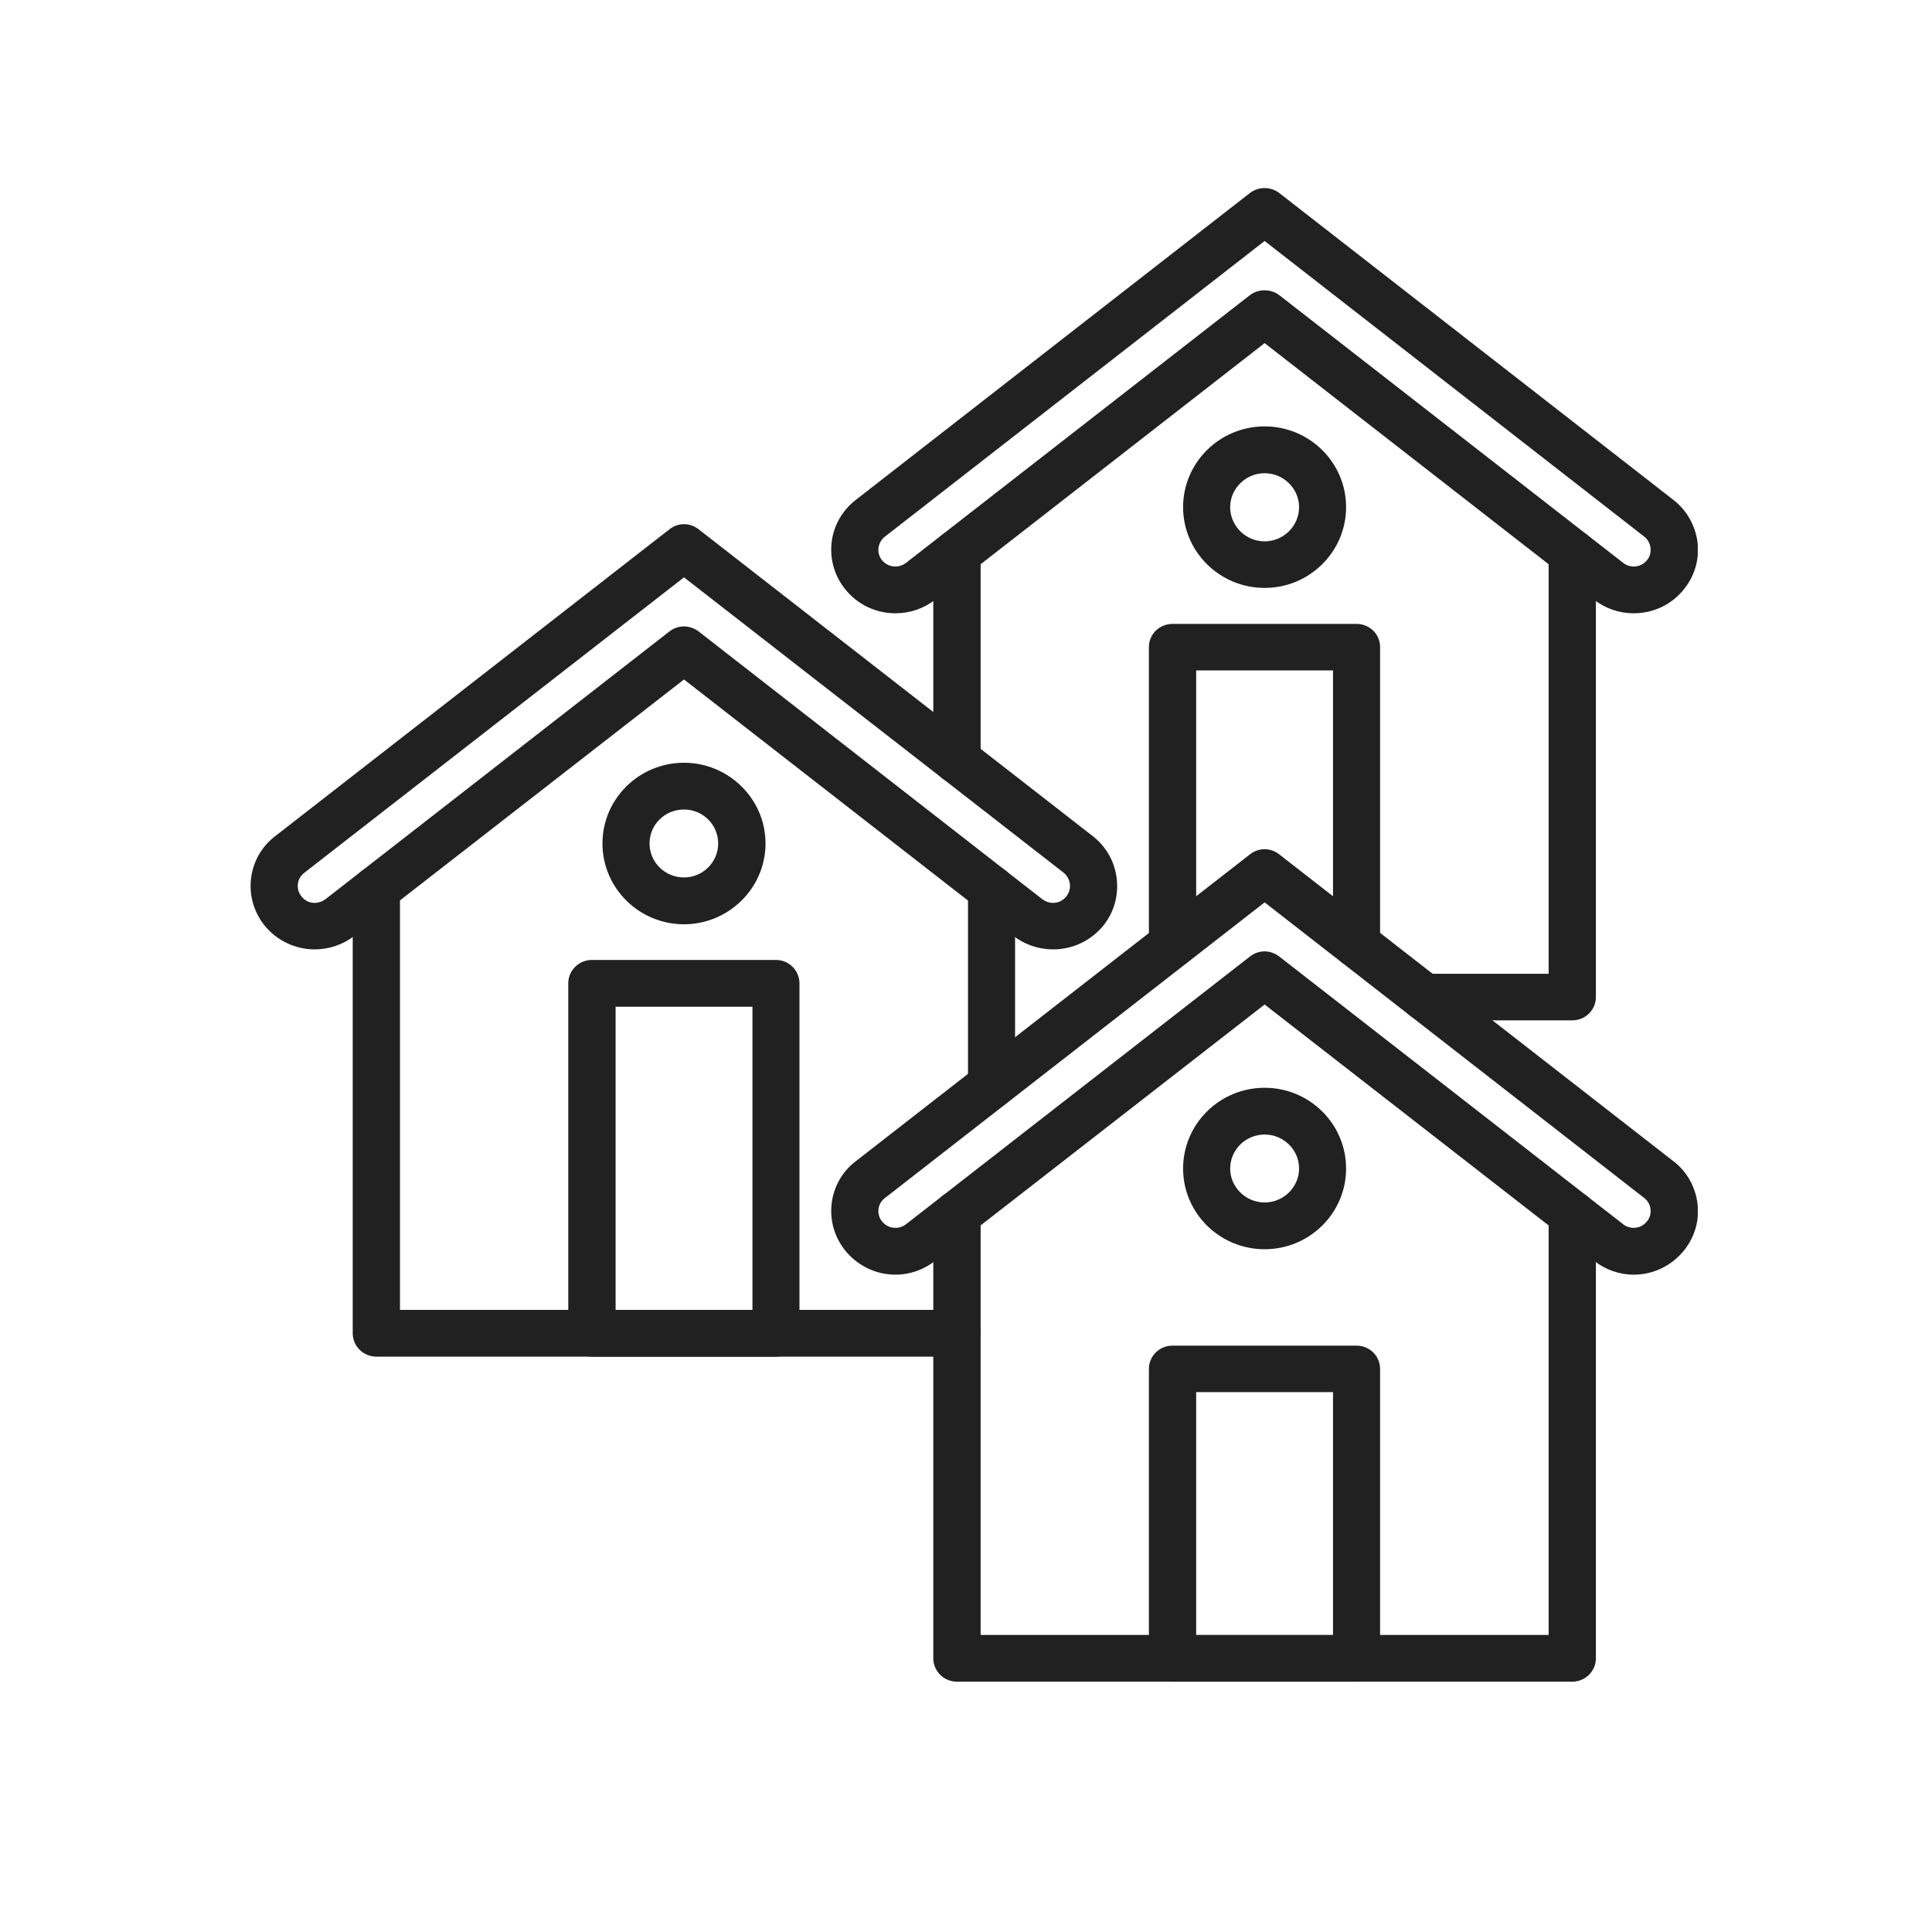
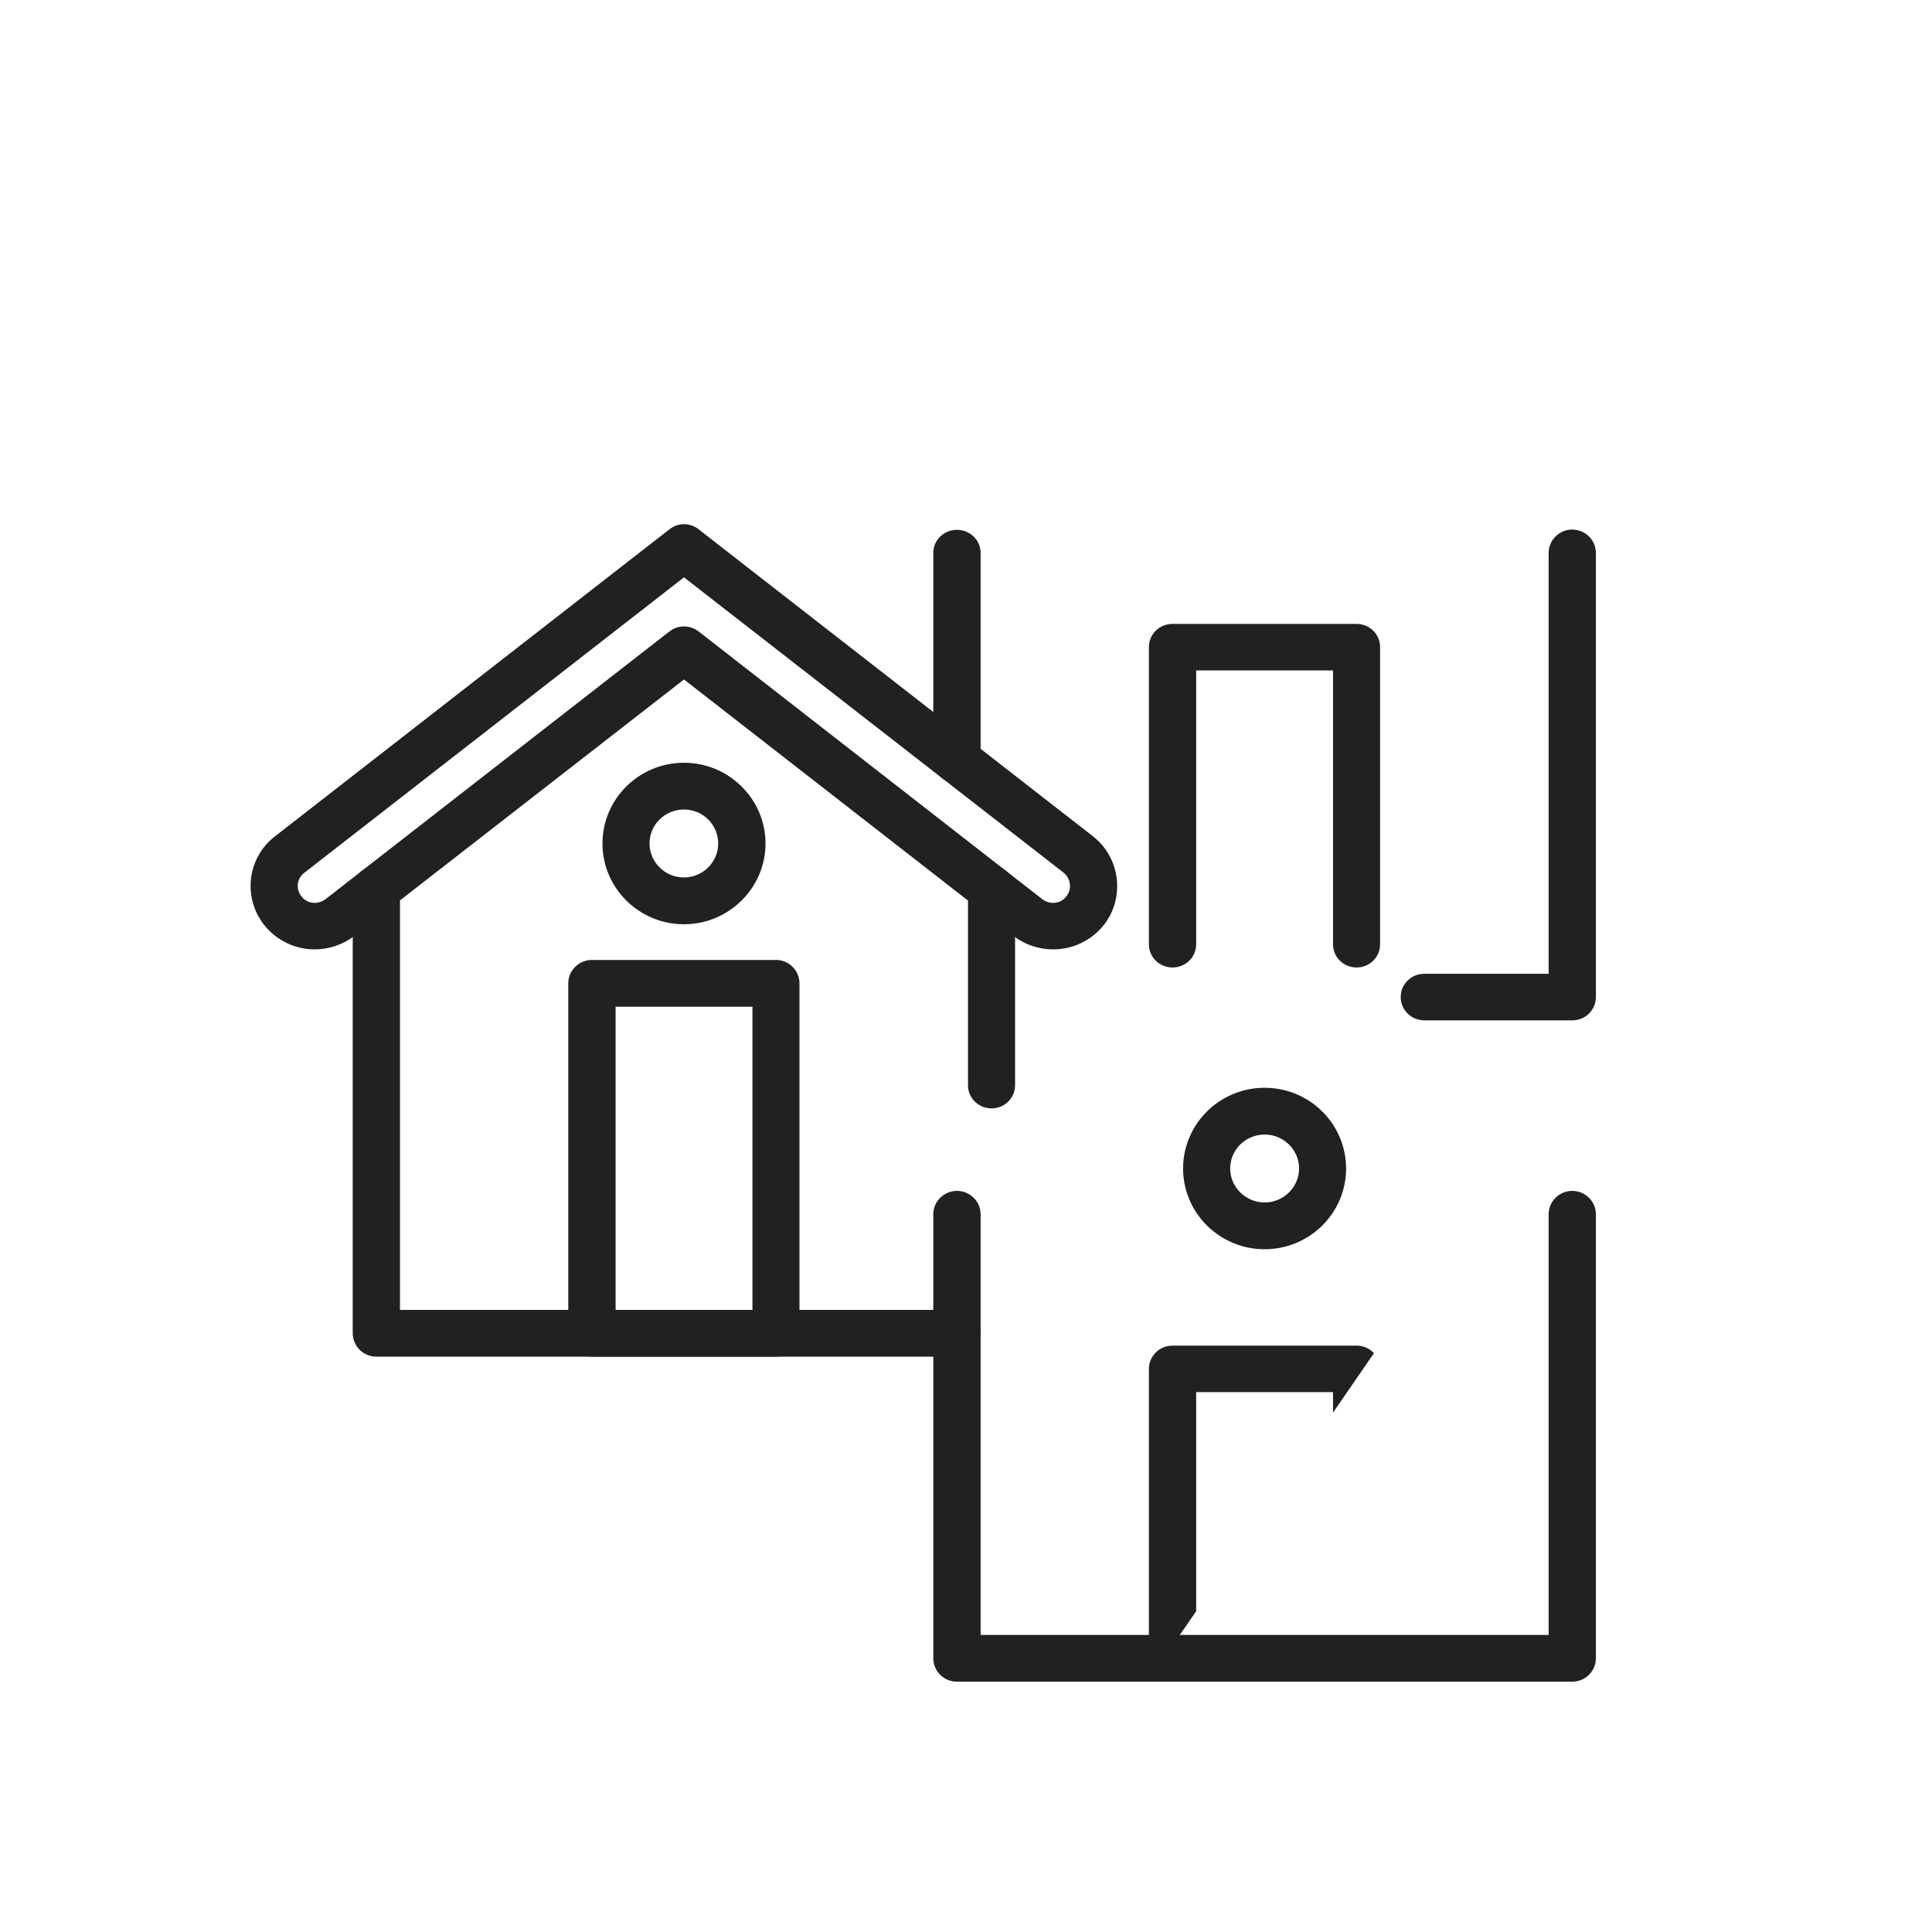
<svg xmlns="http://www.w3.org/2000/svg" width="40" zoomAndPan="magnify" viewBox="0 0 30 30" height="40" preserveAspectRatio="xMidYMid meet" version="1.0">
  <defs>
    <clipPath id="acc94e8803">
      <path d="M 14.449 18.461 L 24.812 18.461 L 24.812 26.113 L 14.449 26.113 Z M 14.449 18.461 " clip-rule="nonzero" />
    </clipPath>
    <clipPath id="addf33571f">
      <path d="M 12.859 13.176 L 26.363 13.176 L 26.363 19.844 L 12.859 19.844 Z M 12.859 13.176 " clip-rule="nonzero" />
    </clipPath>
    <clipPath id="4884be7abe">
-       <path d="M 17.82 20.852 L 21.445 20.852 L 21.445 26.113 L 17.82 26.113 Z M 17.82 20.852 " clip-rule="nonzero" />
+       <path d="M 17.82 20.852 L 21.445 20.852 L 17.82 26.113 Z M 17.82 20.852 " clip-rule="nonzero" />
    </clipPath>
    <clipPath id="b8bfc64eec">
      <path d="M 3.867 8 L 18 8 L 18 15 L 3.867 15 Z M 3.867 8 " clip-rule="nonzero" />
    </clipPath>
    <clipPath id="d2a7288dcf">
      <path d="M 12.859 2.918 L 26.363 2.918 L 26.363 9.527 L 12.859 9.527 Z M 12.859 2.918 " clip-rule="nonzero" />
    </clipPath>
  </defs>
  <g clip-path="url(#acc94e8803)">
    <path fill="#212121" d="M 24.414 26.113 L 14.859 26.113 C 14.656 26.113 14.492 25.949 14.492 25.75 L 14.492 18.855 C 14.492 18.656 14.656 18.492 14.859 18.492 C 15.062 18.492 15.227 18.656 15.227 18.855 L 15.227 25.387 L 24.047 25.387 L 24.047 18.855 C 24.047 18.656 24.211 18.492 24.414 18.492 C 24.617 18.492 24.781 18.656 24.781 18.855 L 24.781 25.75 C 24.781 25.949 24.617 26.113 24.414 26.113 " fill-opacity="1" fill-rule="evenodd" />
  </g>
  <g clip-path="url(#addf33571f)">
-     <path fill="#212121" d="M 25.367 19.793 C 25.145 19.793 24.926 19.715 24.754 19.578 L 19.637 15.598 L 14.52 19.578 C 14.348 19.715 14.129 19.793 13.906 19.793 C 13.598 19.793 13.312 19.652 13.121 19.414 C 12.957 19.207 12.883 18.949 12.914 18.688 C 12.945 18.426 13.078 18.191 13.289 18.031 L 19.41 13.266 C 19.543 13.16 19.73 13.16 19.863 13.266 L 25.984 18.031 C 26.195 18.191 26.324 18.426 26.359 18.688 C 26.391 18.949 26.316 19.207 26.152 19.414 C 25.961 19.652 25.676 19.793 25.367 19.793 Z M 19.637 14.773 C 19.715 14.773 19.797 14.801 19.863 14.852 L 25.207 19.012 C 25.25 19.047 25.309 19.066 25.367 19.066 C 25.449 19.066 25.523 19.031 25.574 18.965 C 25.621 18.91 25.637 18.844 25.629 18.773 C 25.621 18.703 25.586 18.645 25.531 18.602 L 19.637 14.012 L 13.742 18.602 C 13.684 18.645 13.652 18.703 13.641 18.773 C 13.633 18.844 13.652 18.91 13.695 18.965 C 13.75 19.031 13.82 19.066 13.906 19.066 C 13.965 19.066 14.02 19.047 14.066 19.012 L 19.41 14.852 C 19.477 14.801 19.555 14.773 19.637 14.773 " fill-opacity="1" fill-rule="evenodd" />
-   </g>
+     </g>
  <g clip-path="url(#4884be7abe)">
    <path fill="#212121" d="M 21.066 26.113 L 18.207 26.113 C 18.004 26.113 17.84 25.953 17.84 25.754 L 17.84 21.258 C 17.84 21.055 18.004 20.895 18.207 20.895 L 21.066 20.895 C 21.266 20.895 21.43 21.055 21.43 21.258 L 21.43 25.754 C 21.43 25.953 21.266 26.113 21.066 26.113 Z M 18.574 25.391 L 20.699 25.391 L 20.699 21.617 L 18.574 21.617 L 18.574 25.391 " fill-opacity="1" fill-rule="evenodd" />
  </g>
  <path fill="#212121" d="M 19.637 19.398 C 18.938 19.398 18.371 18.836 18.371 18.145 C 18.371 17.453 18.938 16.891 19.637 16.891 C 20.336 16.891 20.902 17.453 20.902 18.145 C 20.902 18.836 20.336 19.398 19.637 19.398 Z M 19.637 17.617 C 19.344 17.617 19.102 17.852 19.102 18.145 C 19.102 18.434 19.344 18.672 19.637 18.672 C 19.93 18.672 20.172 18.434 20.172 18.145 C 20.172 17.852 19.93 17.617 19.637 17.617 " fill-opacity="1" fill-rule="evenodd" />
  <path fill="#212121" d="M 14.859 21.066 L 5.844 21.066 C 5.641 21.066 5.477 20.902 5.477 20.703 L 5.477 13.809 C 5.477 13.609 5.641 13.445 5.844 13.445 C 6.047 13.445 6.211 13.609 6.211 13.809 L 6.211 20.34 L 14.859 20.34 C 15.062 20.34 15.227 20.504 15.227 20.703 C 15.227 20.902 15.062 21.066 14.859 21.066 " fill-opacity="1" fill-rule="evenodd" />
  <path fill="#212121" d="M 15.398 17.211 C 15.195 17.211 15.031 17.051 15.031 16.852 L 15.031 13.809 C 15.031 13.609 15.195 13.445 15.398 13.445 C 15.598 13.445 15.762 13.609 15.762 13.809 L 15.762 16.852 C 15.762 17.051 15.598 17.211 15.398 17.211 " fill-opacity="1" fill-rule="evenodd" />
  <g clip-path="url(#b8bfc64eec)">
    <path fill="#212121" d="M 16.352 14.742 C 16.129 14.742 15.91 14.668 15.734 14.531 L 10.621 10.551 L 5.504 14.531 C 5.328 14.668 5.109 14.742 4.887 14.742 C 4.582 14.742 4.297 14.605 4.105 14.367 C 3.941 14.16 3.867 13.902 3.898 13.641 C 3.93 13.379 4.062 13.145 4.273 12.984 L 10.395 8.219 C 10.527 8.113 10.715 8.113 10.848 8.219 L 16.969 12.984 C 17.176 13.145 17.309 13.379 17.34 13.641 C 17.371 13.902 17.301 14.16 17.137 14.367 C 16.945 14.605 16.66 14.742 16.352 14.742 Z M 10.621 9.727 C 10.699 9.727 10.781 9.754 10.848 9.805 L 16.188 13.965 C 16.234 14 16.293 14.02 16.352 14.02 C 16.434 14.02 16.508 13.984 16.559 13.918 C 16.602 13.863 16.621 13.797 16.613 13.727 C 16.605 13.656 16.57 13.598 16.516 13.551 L 10.621 8.965 L 4.727 13.551 C 4.668 13.598 4.633 13.656 4.625 13.727 C 4.617 13.797 4.637 13.863 4.68 13.918 C 4.73 13.984 4.805 14.02 4.887 14.02 C 4.945 14.02 5.004 14 5.051 13.965 L 10.395 9.805 C 10.461 9.754 10.539 9.727 10.621 9.727 " fill-opacity="1" fill-rule="evenodd" />
  </g>
  <path fill="#212121" d="M 12.051 21.066 L 9.191 21.066 C 8.988 21.066 8.824 20.906 8.824 20.707 L 8.824 15.27 C 8.824 15.07 8.988 14.906 9.191 14.906 L 12.051 14.906 C 12.25 14.906 12.414 15.07 12.414 15.27 L 12.414 20.707 C 12.414 20.906 12.25 21.066 12.051 21.066 Z M 9.559 20.344 L 11.684 20.344 L 11.684 15.633 L 9.559 15.633 L 9.559 20.344 " fill-opacity="1" fill-rule="evenodd" />
  <path fill="#212121" d="M 10.621 14.352 C 9.922 14.352 9.355 13.789 9.355 13.098 C 9.355 12.406 9.922 11.844 10.621 11.844 C 11.316 11.844 11.887 12.406 11.887 13.098 C 11.887 13.789 11.316 14.352 10.621 14.352 Z M 10.621 12.57 C 10.324 12.57 10.086 12.805 10.086 13.098 C 10.086 13.387 10.324 13.625 10.621 13.625 C 10.914 13.625 11.152 13.387 11.152 13.098 C 11.152 12.805 10.914 12.57 10.621 12.57 " fill-opacity="1" fill-rule="evenodd" />
  <path fill="#212121" d="M 14.859 12.164 C 14.656 12.164 14.492 12.004 14.492 11.801 L 14.492 8.586 C 14.492 8.387 14.656 8.227 14.859 8.227 C 15.062 8.227 15.227 8.387 15.227 8.586 L 15.227 11.801 C 15.227 12.004 15.062 12.164 14.859 12.164 " fill-opacity="1" fill-rule="evenodd" />
  <path fill="#212121" d="M 24.414 15.844 L 22.117 15.844 C 21.914 15.844 21.75 15.684 21.75 15.48 C 21.75 15.281 21.914 15.121 22.117 15.121 L 24.047 15.121 L 24.047 8.586 C 24.047 8.387 24.211 8.223 24.414 8.223 C 24.617 8.223 24.781 8.387 24.781 8.586 L 24.781 15.48 C 24.781 15.684 24.617 15.844 24.414 15.844 " fill-opacity="1" fill-rule="evenodd" />
  <g clip-path="url(#d2a7288dcf)">
-     <path fill="#212121" d="M 25.367 9.523 C 25.145 9.523 24.926 9.449 24.754 9.312 L 19.637 5.328 L 14.52 9.312 C 14.348 9.449 14.129 9.523 13.906 9.523 C 13.598 9.523 13.312 9.387 13.121 9.145 C 12.957 8.941 12.883 8.68 12.914 8.418 C 12.945 8.16 13.078 7.926 13.289 7.762 L 19.41 2.996 C 19.543 2.895 19.73 2.895 19.863 2.996 L 25.984 7.762 C 26.195 7.926 26.324 8.16 26.359 8.418 C 26.391 8.68 26.316 8.941 26.152 9.145 C 25.961 9.387 25.676 9.523 25.367 9.523 Z M 19.637 4.508 C 19.715 4.508 19.797 4.531 19.863 4.582 L 25.207 8.742 C 25.25 8.777 25.309 8.797 25.367 8.797 C 25.449 8.797 25.523 8.762 25.574 8.699 C 25.621 8.641 25.637 8.578 25.629 8.508 C 25.621 8.438 25.586 8.375 25.531 8.332 L 19.637 3.742 L 13.742 8.332 C 13.684 8.375 13.652 8.438 13.641 8.508 C 13.633 8.578 13.652 8.641 13.695 8.699 C 13.75 8.762 13.82 8.797 13.906 8.797 C 13.965 8.797 14.02 8.777 14.066 8.742 L 19.41 4.582 C 19.477 4.531 19.555 4.508 19.637 4.508 " fill-opacity="1" fill-rule="evenodd" />
-   </g>
+     </g>
  <path fill="#212121" d="M 21.066 15.023 C 20.863 15.023 20.699 14.863 20.699 14.664 L 20.699 10.41 L 18.574 10.41 L 18.574 14.664 C 18.574 14.863 18.41 15.023 18.207 15.023 C 18.004 15.023 17.84 14.863 17.84 14.664 L 17.84 10.047 C 17.84 9.848 18.004 9.688 18.207 9.688 L 21.066 9.688 C 21.266 9.688 21.43 9.848 21.43 10.047 L 21.43 14.664 C 21.43 14.863 21.266 15.023 21.066 15.023 " fill-opacity="1" fill-rule="evenodd" />
-   <path fill="#212121" d="M 19.637 9.129 C 18.938 9.129 18.371 8.566 18.371 7.875 C 18.371 7.184 18.938 6.621 19.637 6.621 C 20.336 6.621 20.902 7.184 20.902 7.875 C 20.902 8.566 20.336 9.129 19.637 9.129 Z M 19.637 7.348 C 19.344 7.348 19.102 7.586 19.102 7.875 C 19.102 8.168 19.344 8.406 19.637 8.406 C 19.93 8.406 20.172 8.168 20.172 7.875 C 20.172 7.586 19.93 7.348 19.637 7.348 " fill-opacity="1" fill-rule="evenodd" />
</svg>